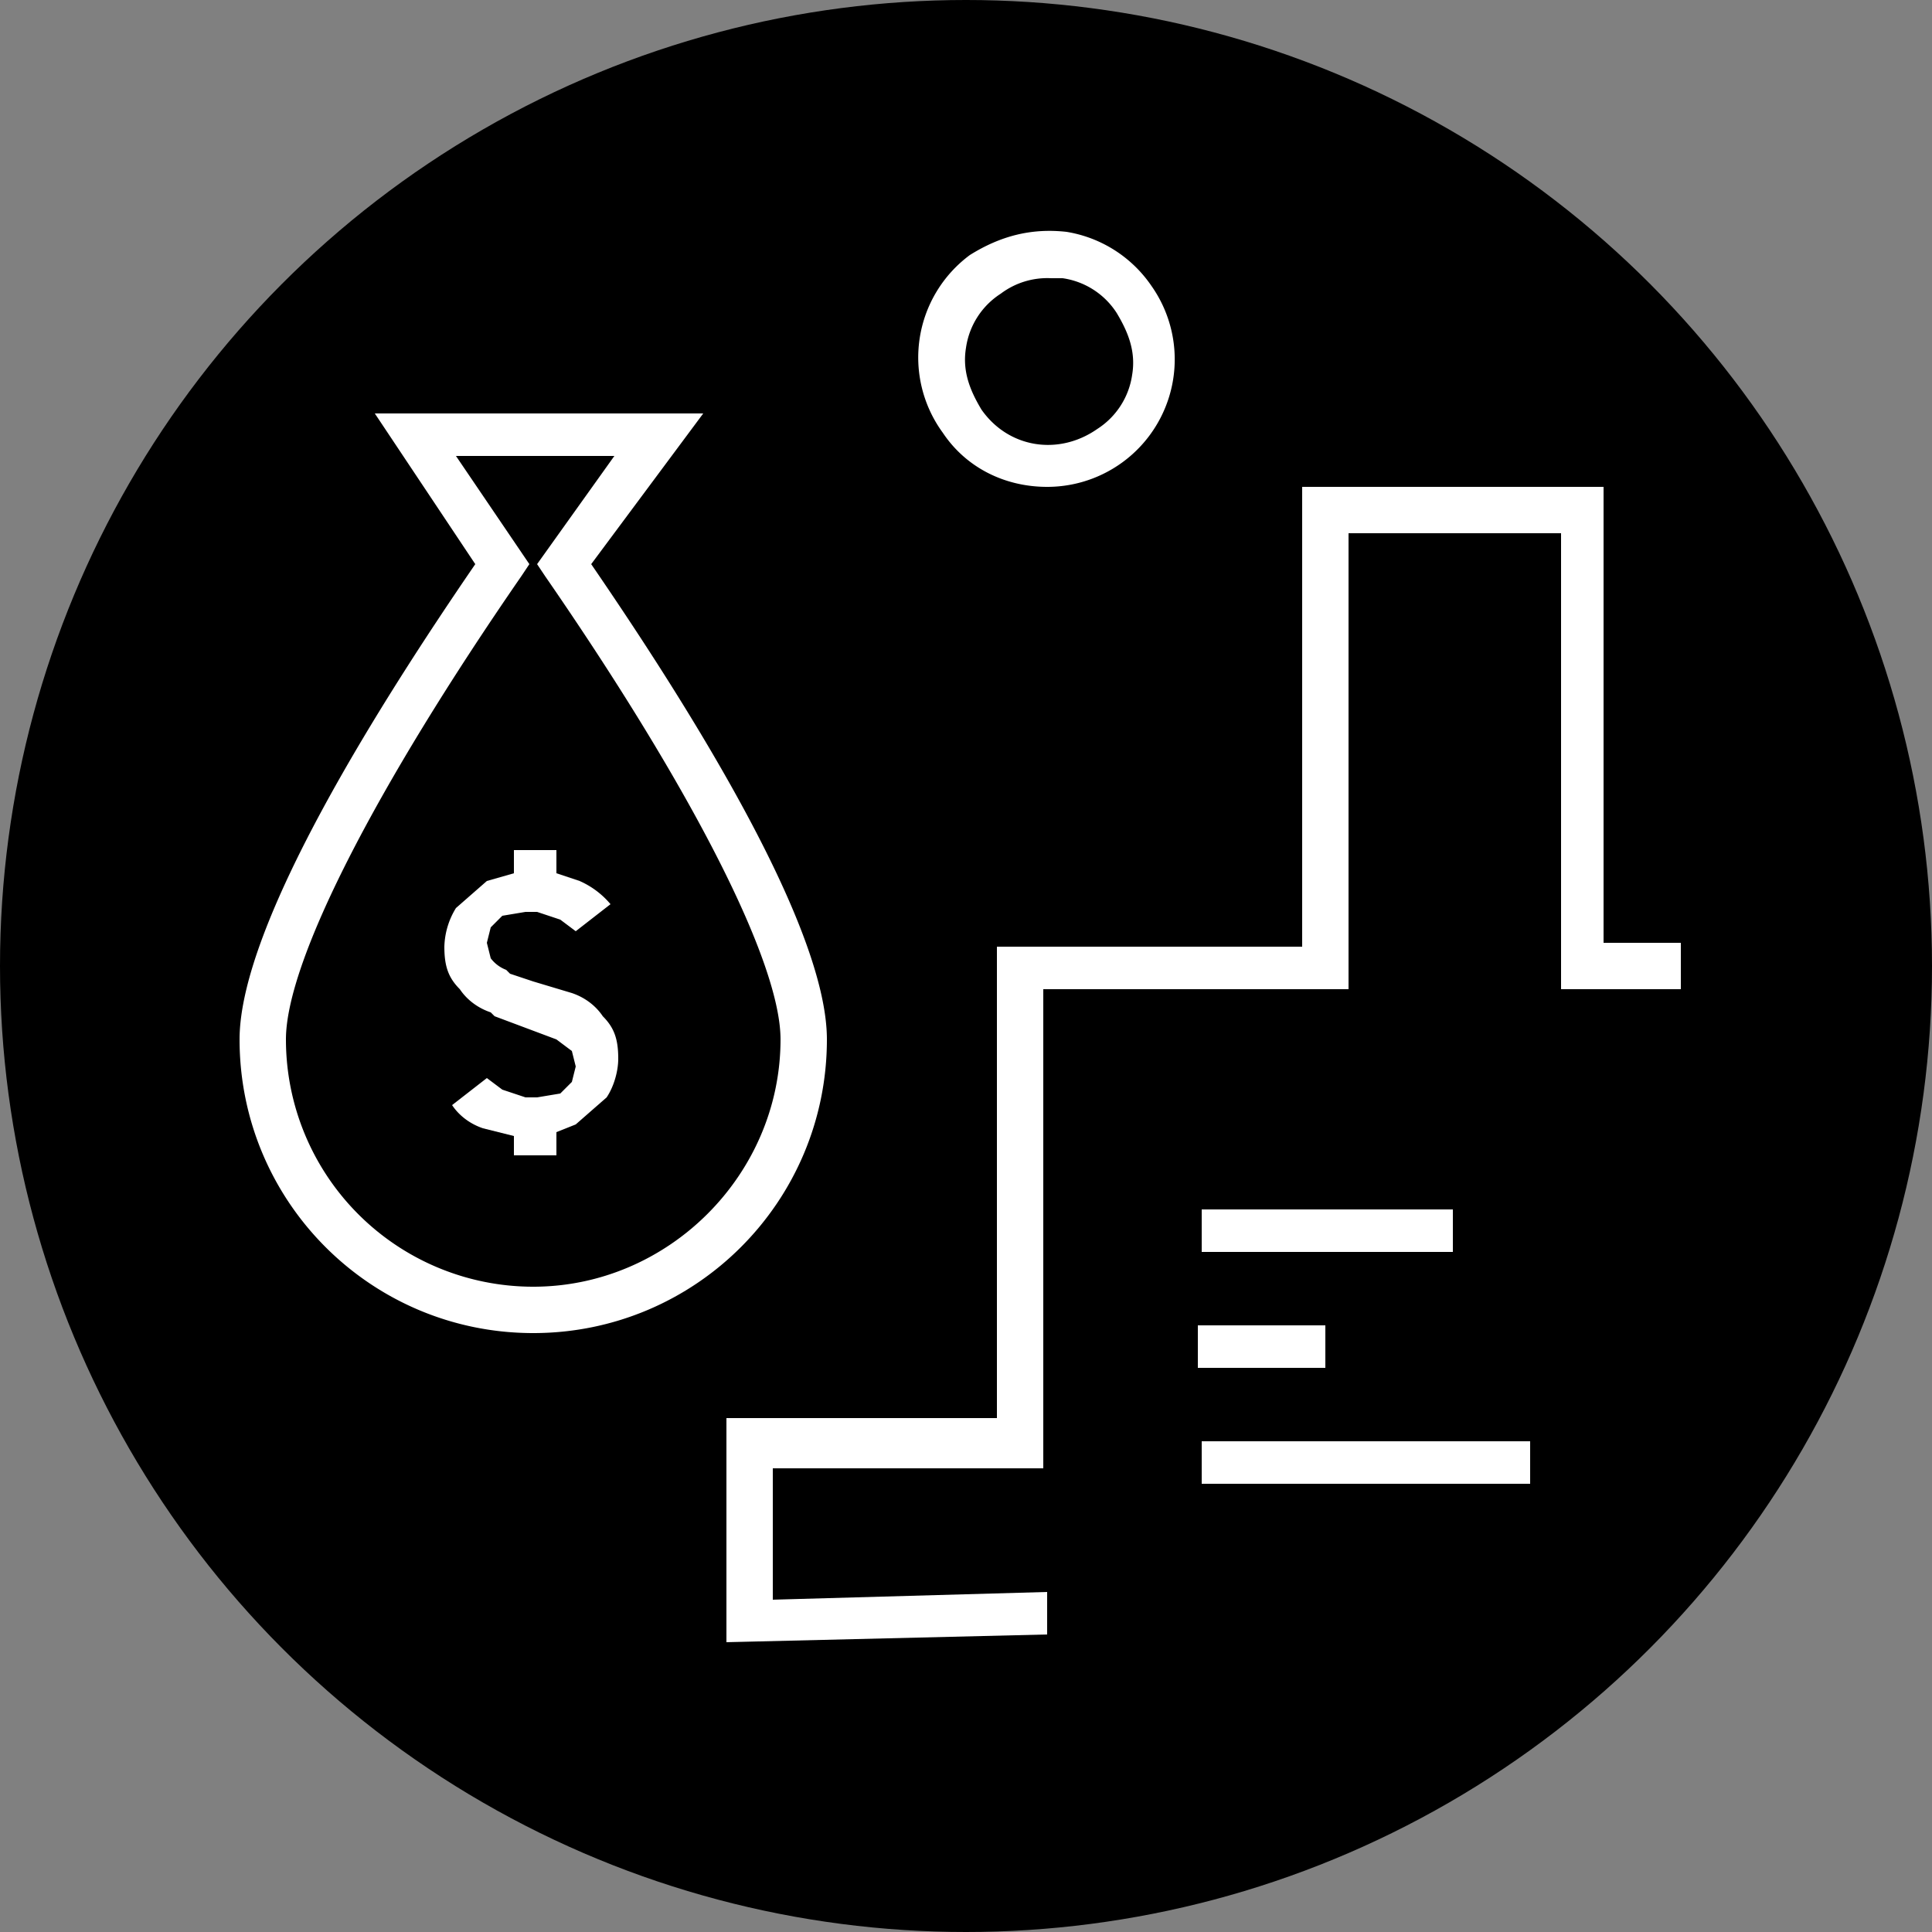
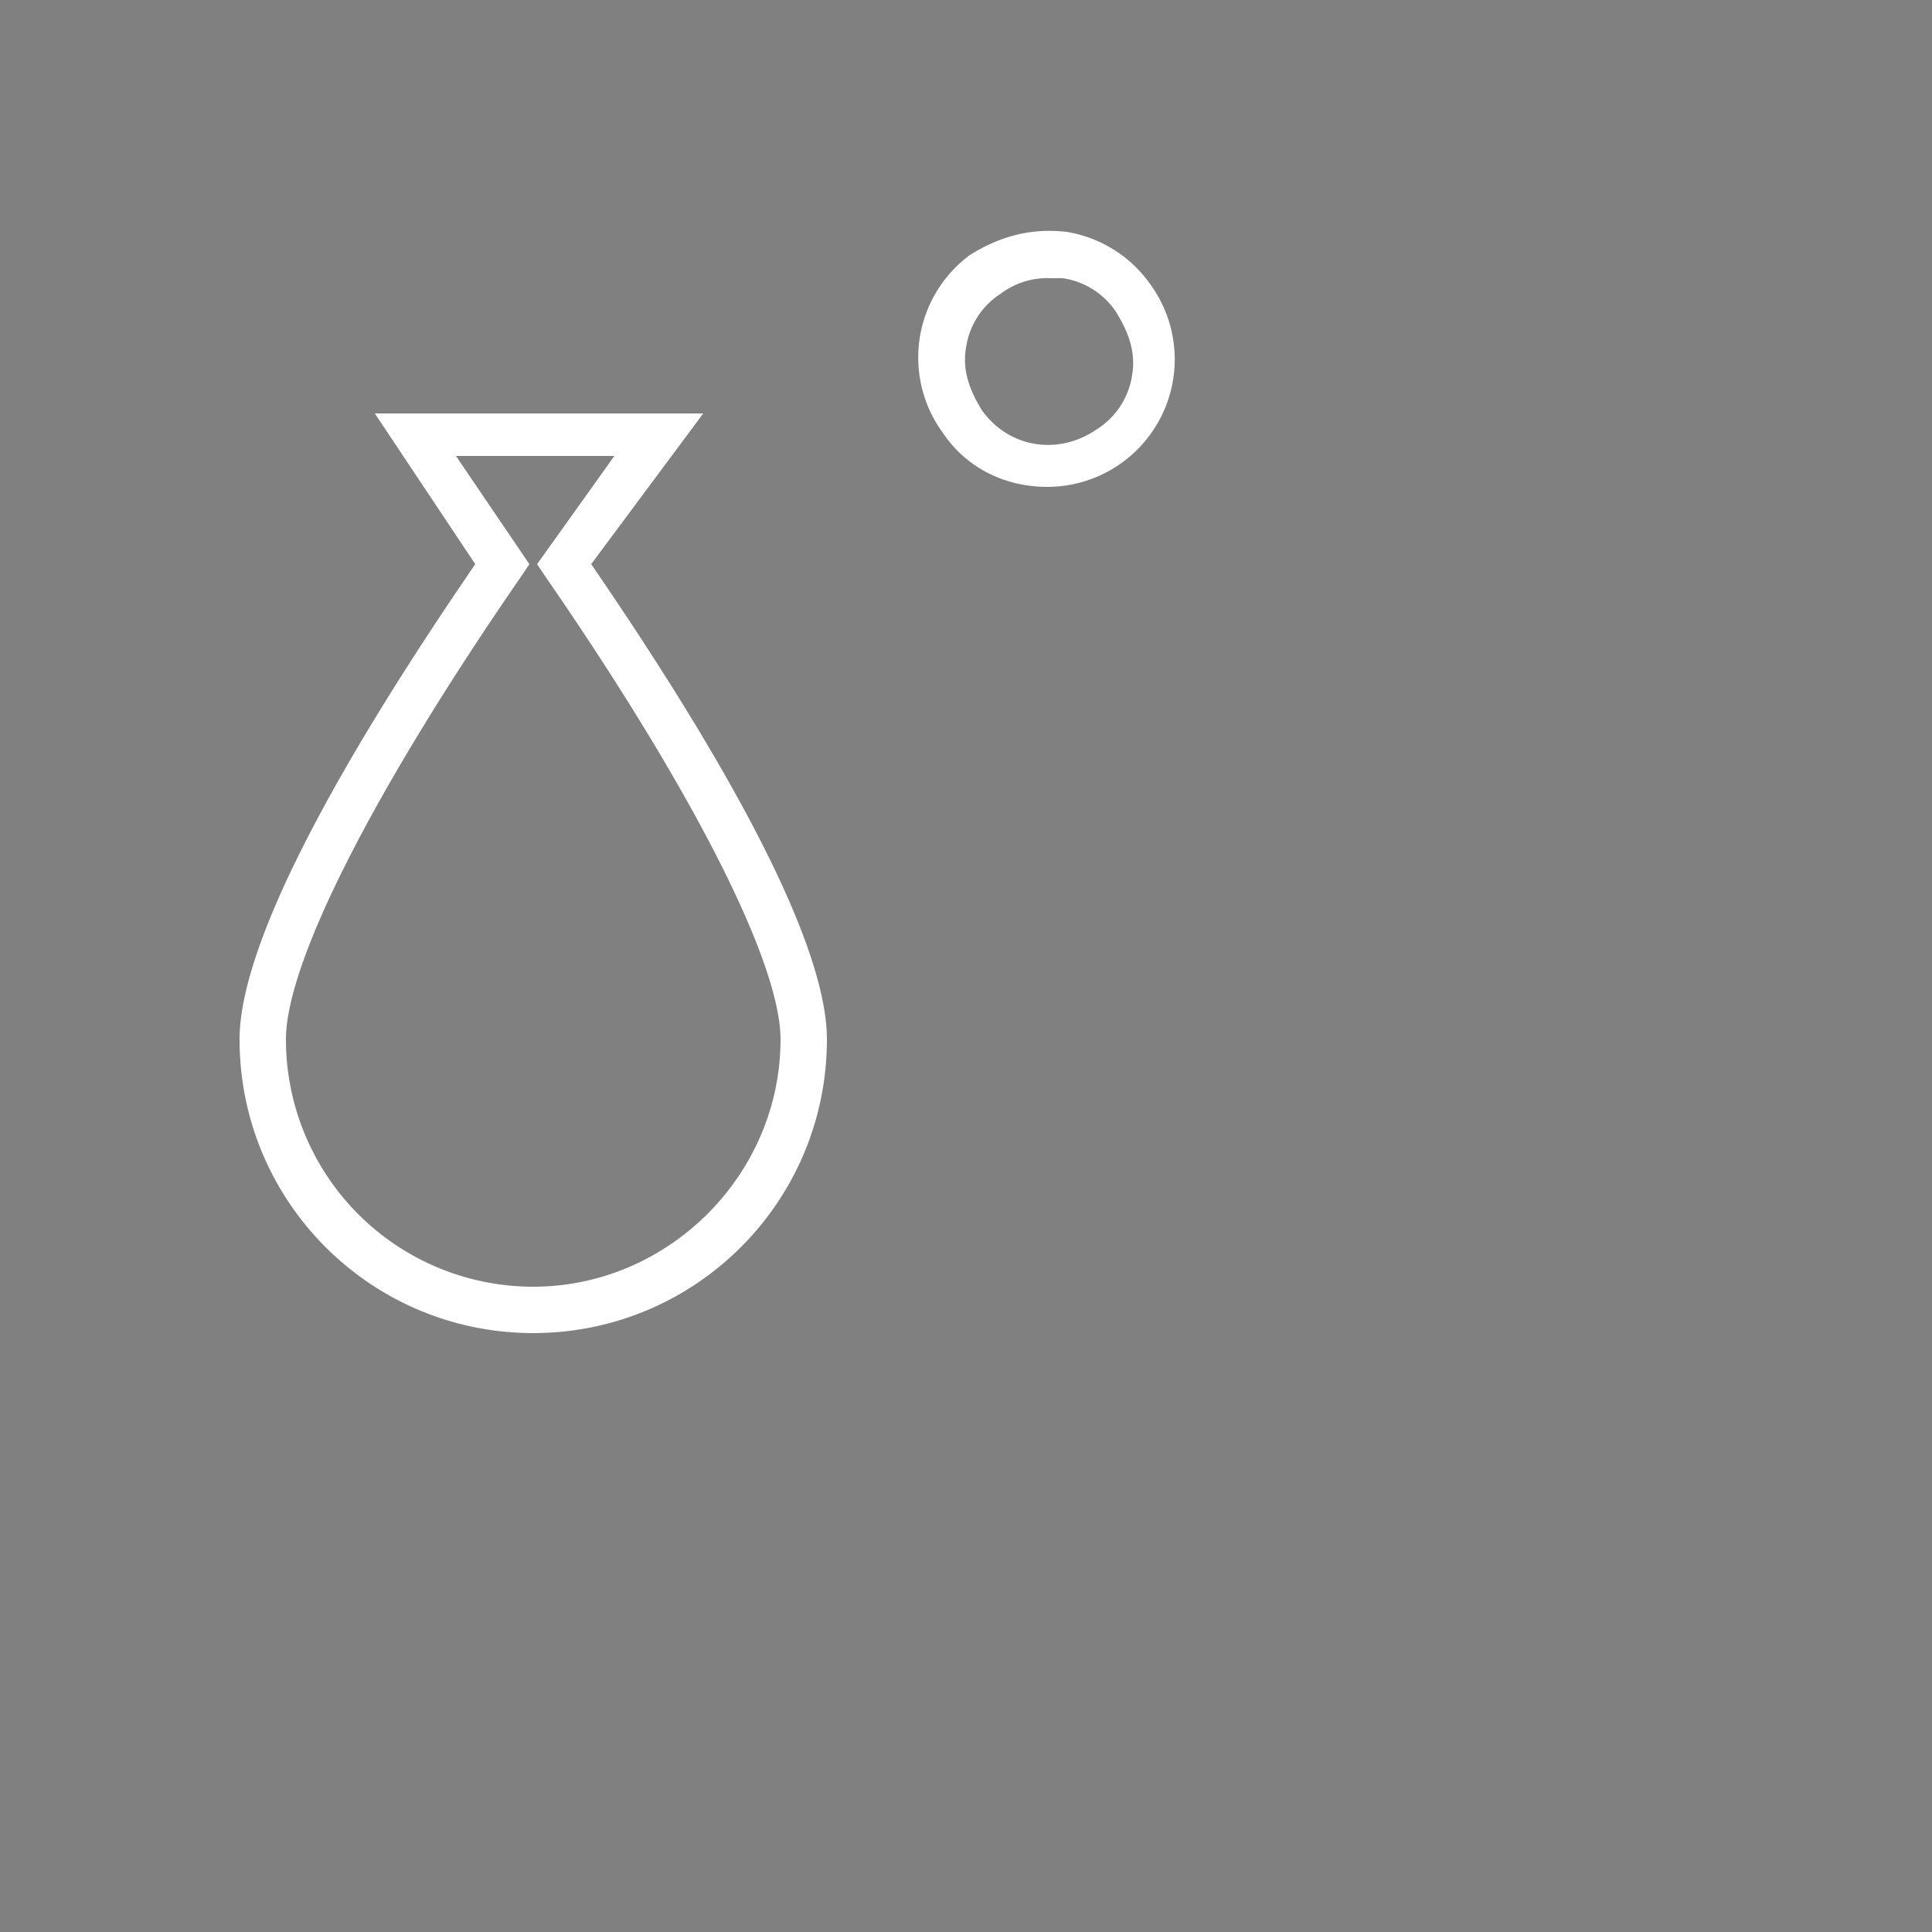
<svg xmlns="http://www.w3.org/2000/svg" width="50" height="50">
  <rect width="100%" height="100%" fill="#808080" stroke="none" />
-   <circle fill="#000" cx="25" cy="25" r="25" />
  <path fill="#fff" d="M27.1 12.6a3.3 3.3 0 0 0 2.7-5.2A3.3 3.3 0 0 0 27.6 6c-.9-.1-1.7.1-2.5.6a3.3 3.3 0 0 0-.7 4.6c.6.9 1.6 1.4 2.7 1.4ZM25 9a2 2 0 0 1 .9-1.4 2 2 0 0 1 1.3-.4h.3a2 2 0 0 1 1.4.9c.3.5.5 1 .4 1.6a2 2 0 0 1-.9 1.4c-1 .7-2.3.5-3-.5-.3-.5-.5-1-.4-1.6ZM13.8 34.5c4.2 0 7.6-3.4 7.6-7.6 0-3-3.7-8.8-6.1-12.3l2.9-3.9H9.7l2.6 3.9c-2.4 3.5-6.1 9.3-6.1 12.3 0 4.2 3.4 7.6 7.6 7.6Zm-1.9-22.7h4l-2 2.8.2.3c3.8 5.5 6.1 10 6.1 12 0 3.5-2.9 6.4-6.4 6.4a6.4 6.4 0 0 1-6.4-6.4c0-2 2.3-6.5 6.1-12l.2-.3-1.9-2.8Z" />
-   <path fill="#fff" d="m13.3 22.6-.7.2-.8.7a2 2 0 0 0-.3 1c0 .5.1.8.4 1.1.2.3.5.5.8.6l.1.1.8.3.8.3.4.3.1.4-.1.4-.3.3-.6.1h-.3l-.6-.2-.4-.3-.9.7c.2.3.5.5.8.6l.8.2v.5h1.1v-.6l.5-.2.8-.7c.2-.3.3-.7.3-1 0-.5-.1-.8-.4-1.1-.2-.3-.5-.5-.8-.6l-1-.3-.6-.2-.1-.1a.9.9 0 0 1-.4-.3l-.1-.4.1-.4.3-.3.6-.1h.3l.6.2.4.3.9-.7a2.2 2.2 0 0 0-.8-.6l-.6-.2V22h-1.1v.6Zm30.2 3v-1.2h-2V12.6h-7.8v11.9h-7.9v12.2h-7v5.8l8.3-.2v-1.1l-7.1.2V38h7V25.6h7.9V13.8h5.5v11.8h3.1Z" />
-   <path fill="#fff" d="M37.6 31.3h-6.5v1.1h6.5v-1.1Zm-3.3 3H31v1.1h3.3v-1.1Zm5.3 3h-8.5v1.1h8.5v-1.1Z" />
</svg>